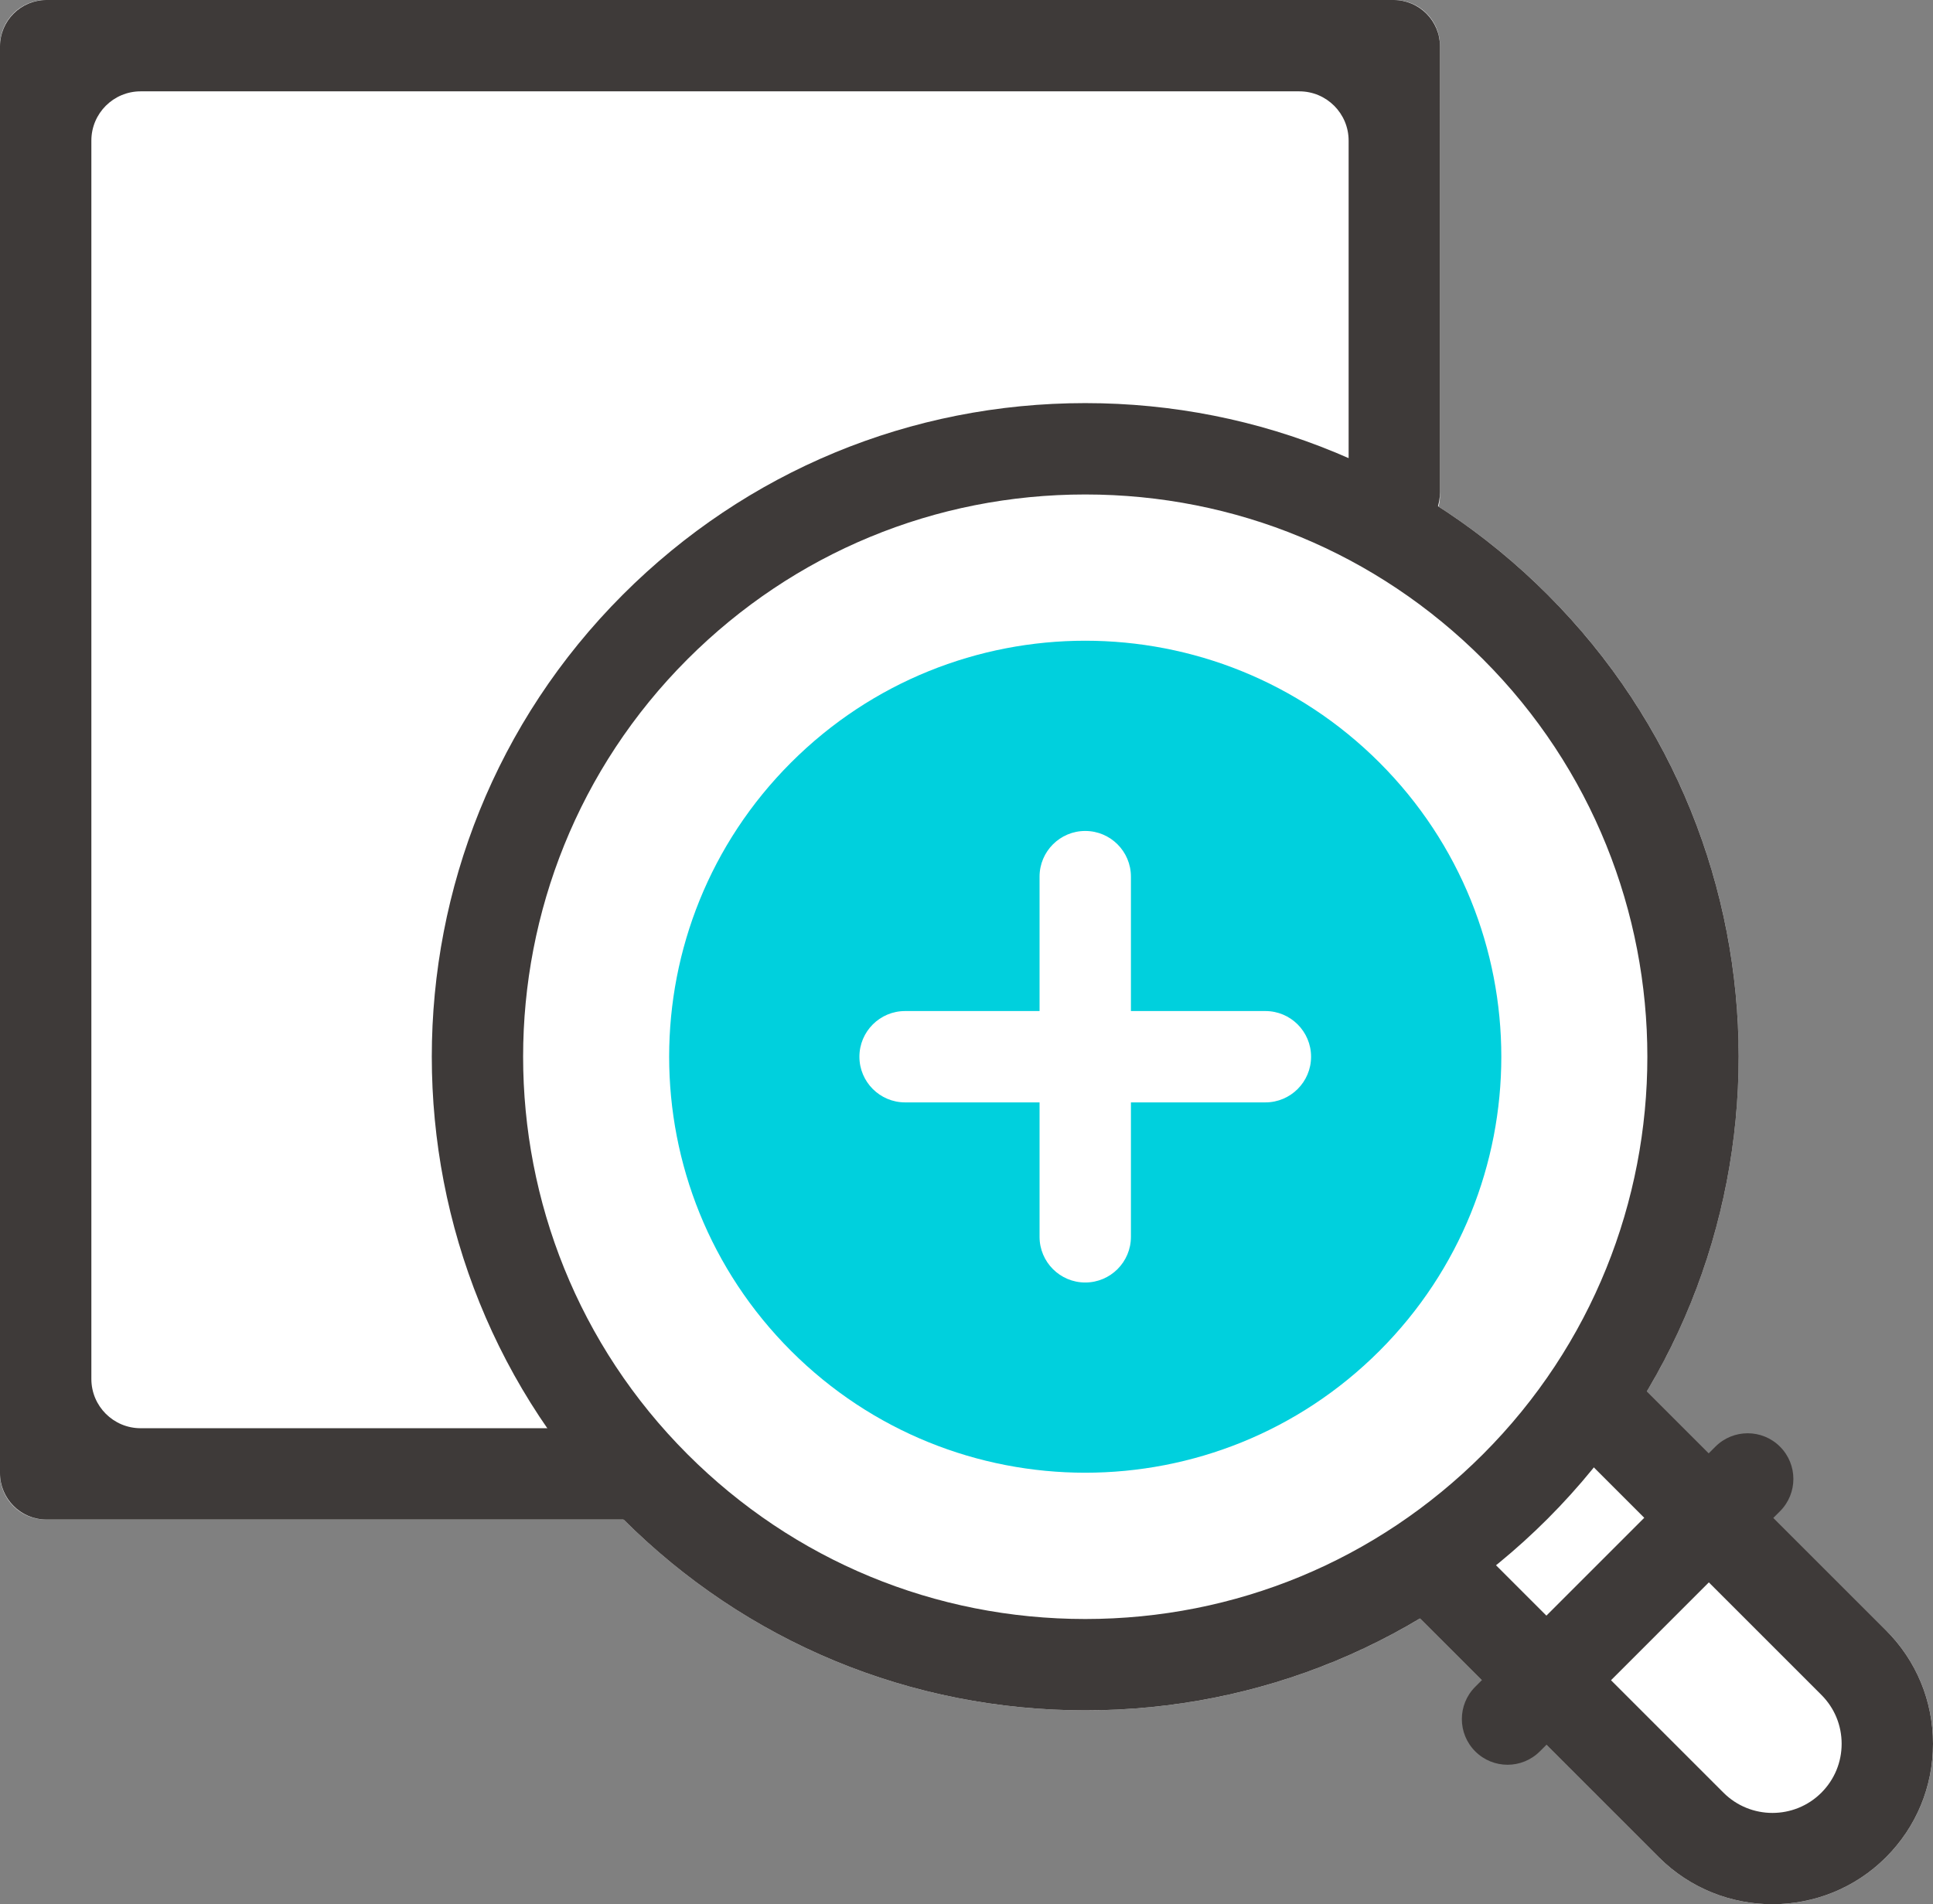
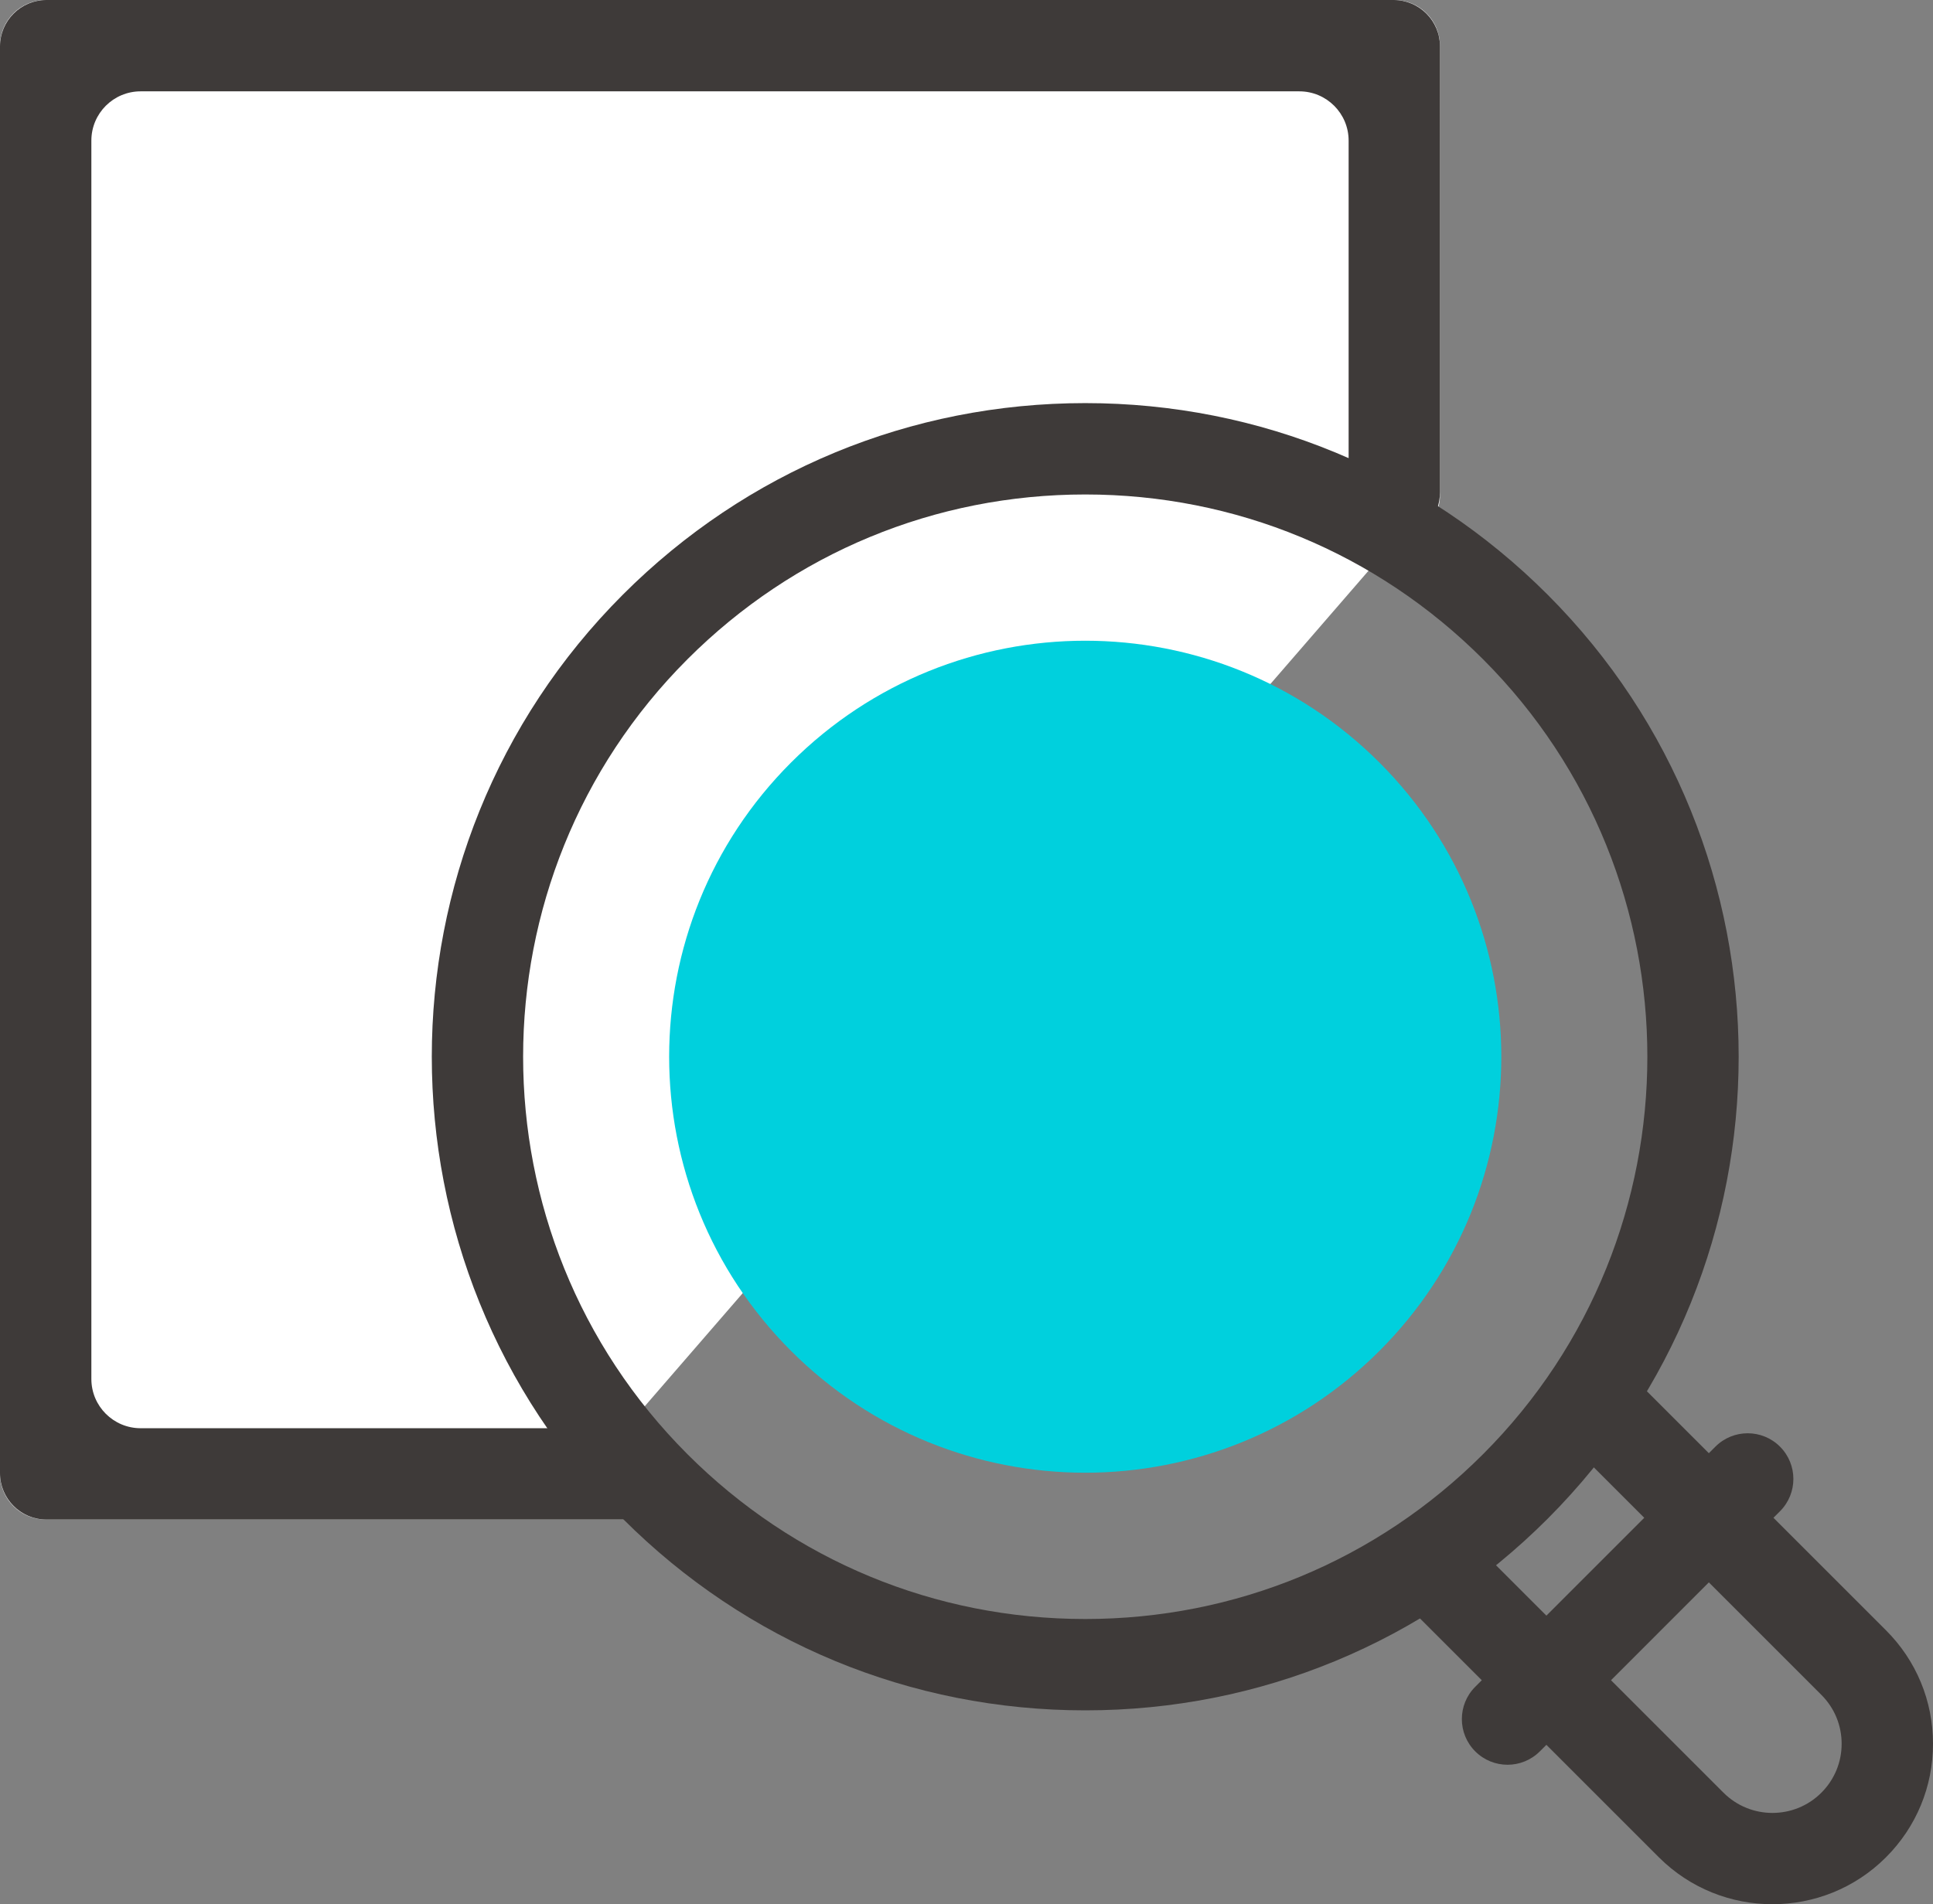
<svg xmlns="http://www.w3.org/2000/svg" id="_레이어_2" viewBox="0 0 95.209 93.811">
  <rect x="0" y="0" width="95.209" height="93.811" fill="#808080" stroke="none" />
  <defs>
    <style>.cls-1{fill:#fff;}.cls-2{fill:#3e3a39;}.cls-3{fill:#00d0dd;}</style>
  </defs>
  <g id="icons">
    <path class="cls-1" d="M30.82,70.36c1.242,0,2.25,1.008,2.25,2.25s-1.008,2.25-2.25,2.25H2.25c-1.242,0-2.25-1.008-2.25-2.25V2.25C0,1.008,1.008,0,2.25,0H68.676c1.242,0,2.25,1.008,2.25,2.25V24.4c0,1.242-1.008,2.25-2.25,2.25" />
-     <path class="cls-1" d="M92.892,80.315l-11.775-11.775c7.361-12.359,5.731-28.623-4.895-39.25-6.082-6.081-14.168-9.431-22.768-9.431s-16.687,3.35-22.769,9.431c-12.555,12.556-12.555,32.983,0,45.538,6.082,6.082,14.168,9.432,22.769,9.432,5.898,0,11.554-1.576,16.488-4.528l11.767,11.768c1.542,1.541,3.567,2.312,5.593,2.312s4.05-.771,5.591-2.312c1.494-1.494,2.317-3.48,2.317-5.593s-.823-4.1-2.317-5.592Z" />
    <g>
      <path class="cls-2" d="M30.82,74.86H2.286c-1.263,0-2.286-1.024-2.286-2.286V2.286C0,1.024,1.024,0,2.286,0H68.64c1.263,0,2.286,1.024,2.286,2.286V24.24c0,1.195-.857,2.297-2.047,2.401-1.333,.117-2.453-.932-2.453-2.241V6.927c0-1.34-1.087-2.427-2.427-2.427H6.927c-1.34,0-2.427,1.087-2.427,2.427v61.007c0,1.34,1.087,2.427,2.427,2.427H30.66c1.195,0,2.297,.857,2.401,2.047,.117,1.333-.932,2.453-2.241,2.453Z" />
      <g>
        <path class="cls-2" d="M53.453,84.26c-8.601,0-16.686-3.35-22.769-9.432-12.555-12.555-12.555-32.982,0-45.538,6.082-6.081,14.168-9.431,22.769-9.431s16.686,3.35,22.768,9.431c12.555,12.556,12.555,32.983,0,45.538-6.082,6.082-14.168,9.432-22.768,9.432Zm0-59.9c-7.398,0-14.354,2.881-19.587,8.112-10.8,10.801-10.8,28.375,0,39.175,5.232,5.231,12.188,8.113,19.587,8.113s14.354-2.882,19.587-8.113c10.8-10.8,10.8-28.374,0-39.175-5.232-5.231-12.188-8.112-19.587-8.112Z" />
        <path class="cls-3" d="M67.945,37.568c-8.004-8.004-20.98-8.004-28.984,0-8.003,8.003-8.003,20.978,0,28.982,8.004,8.004,20.98,8.004,28.984,0,8.002-8.004,8.002-20.979,0-28.982Z" />
        <path class="cls-2" d="M87.301,93.811c-2.025,0-4.051-.771-5.593-2.311l-12.699-12.7c-.879-.879-.879-2.303,0-3.182,.879-.879,2.303-.879,3.182,0l12.699,12.699c1.331,1.329,3.493,1.328,4.82,0,.645-.645,.999-1.5,.999-2.41s-.354-1.766-.998-2.409l-12.7-12.7c-.879-.879-.879-2.303,0-3.182s2.303-.879,3.182,0l12.699,12.699c1.494,1.492,2.317,3.479,2.317,5.592s-.823,4.099-2.317,5.593c-1.541,1.541-3.566,2.311-5.591,2.311Z" />
        <path class="cls-2" d="M74.253,86.94c-.576,0-1.151-.22-1.591-.659-.879-.878-.879-2.303,0-3.182l11.829-11.83c.879-.879,2.303-.879,3.182,0,.879,.878,.879,2.303,0,3.182l-11.829,11.83c-.439,.439-1.015,.659-1.591,.659Z" />
-         <path class="cls-1" d="M62.326,54.309h-17.746c-1.242,0-2.25-1.008-2.25-2.25s1.008-2.25,2.25-2.25h17.746c1.242,0,2.25,1.008,2.25,2.25s-1.008,2.25-2.25,2.25Z" />
-         <path class="cls-1" d="M53.453,63.182c-1.242,0-2.25-1.008-2.25-2.25v-17.745c0-1.242,1.008-2.25,2.25-2.25s2.25,1.008,2.25,2.25v17.745c0,1.242-1.008,2.25-2.25,2.25Z" />
      </g>
    </g>
  </g>
</svg>